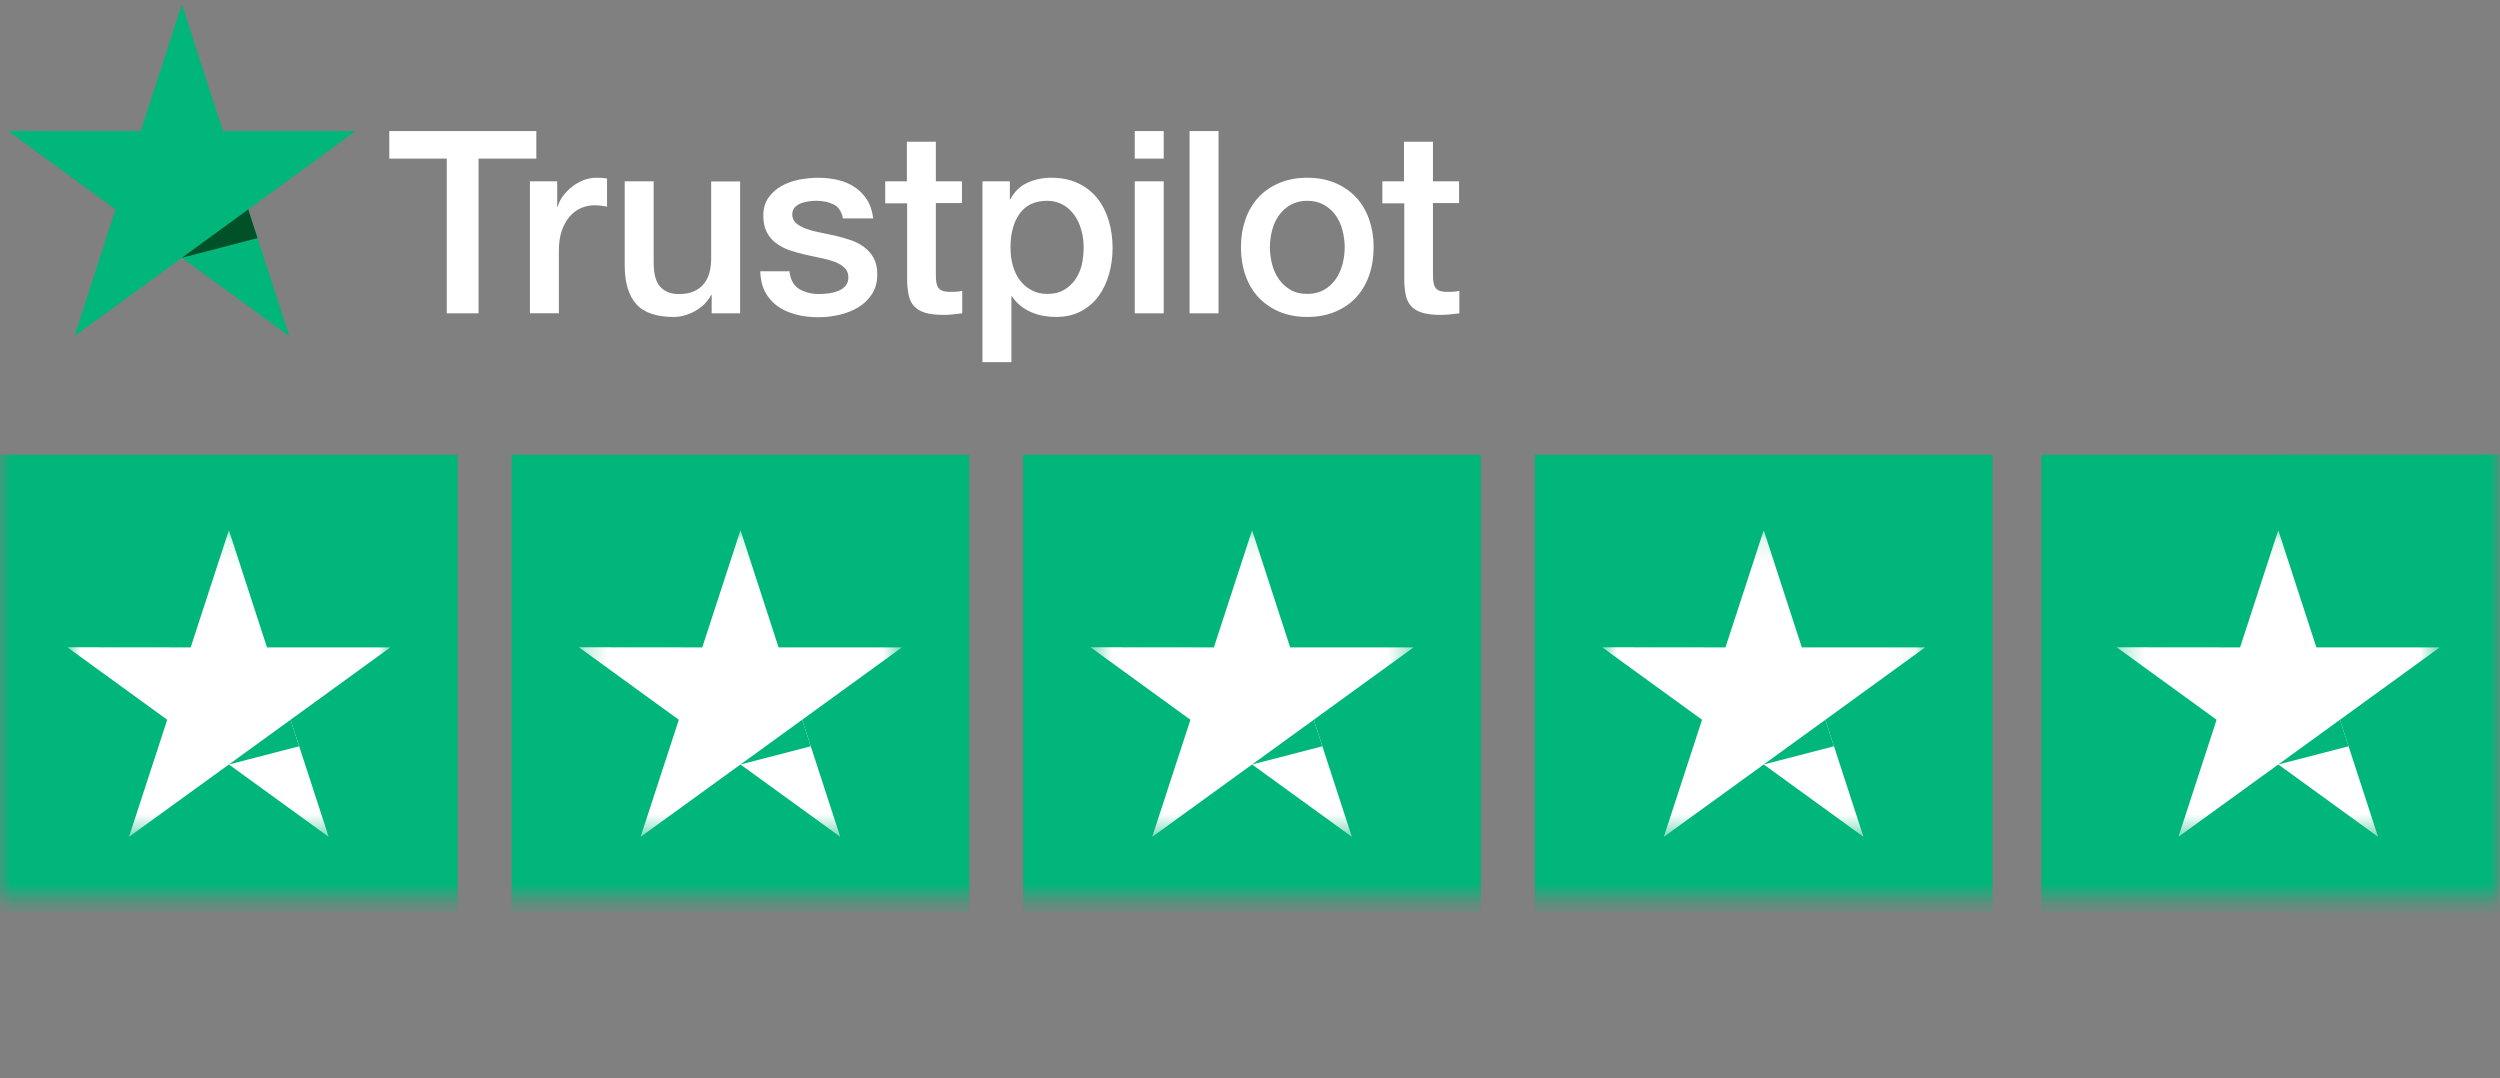
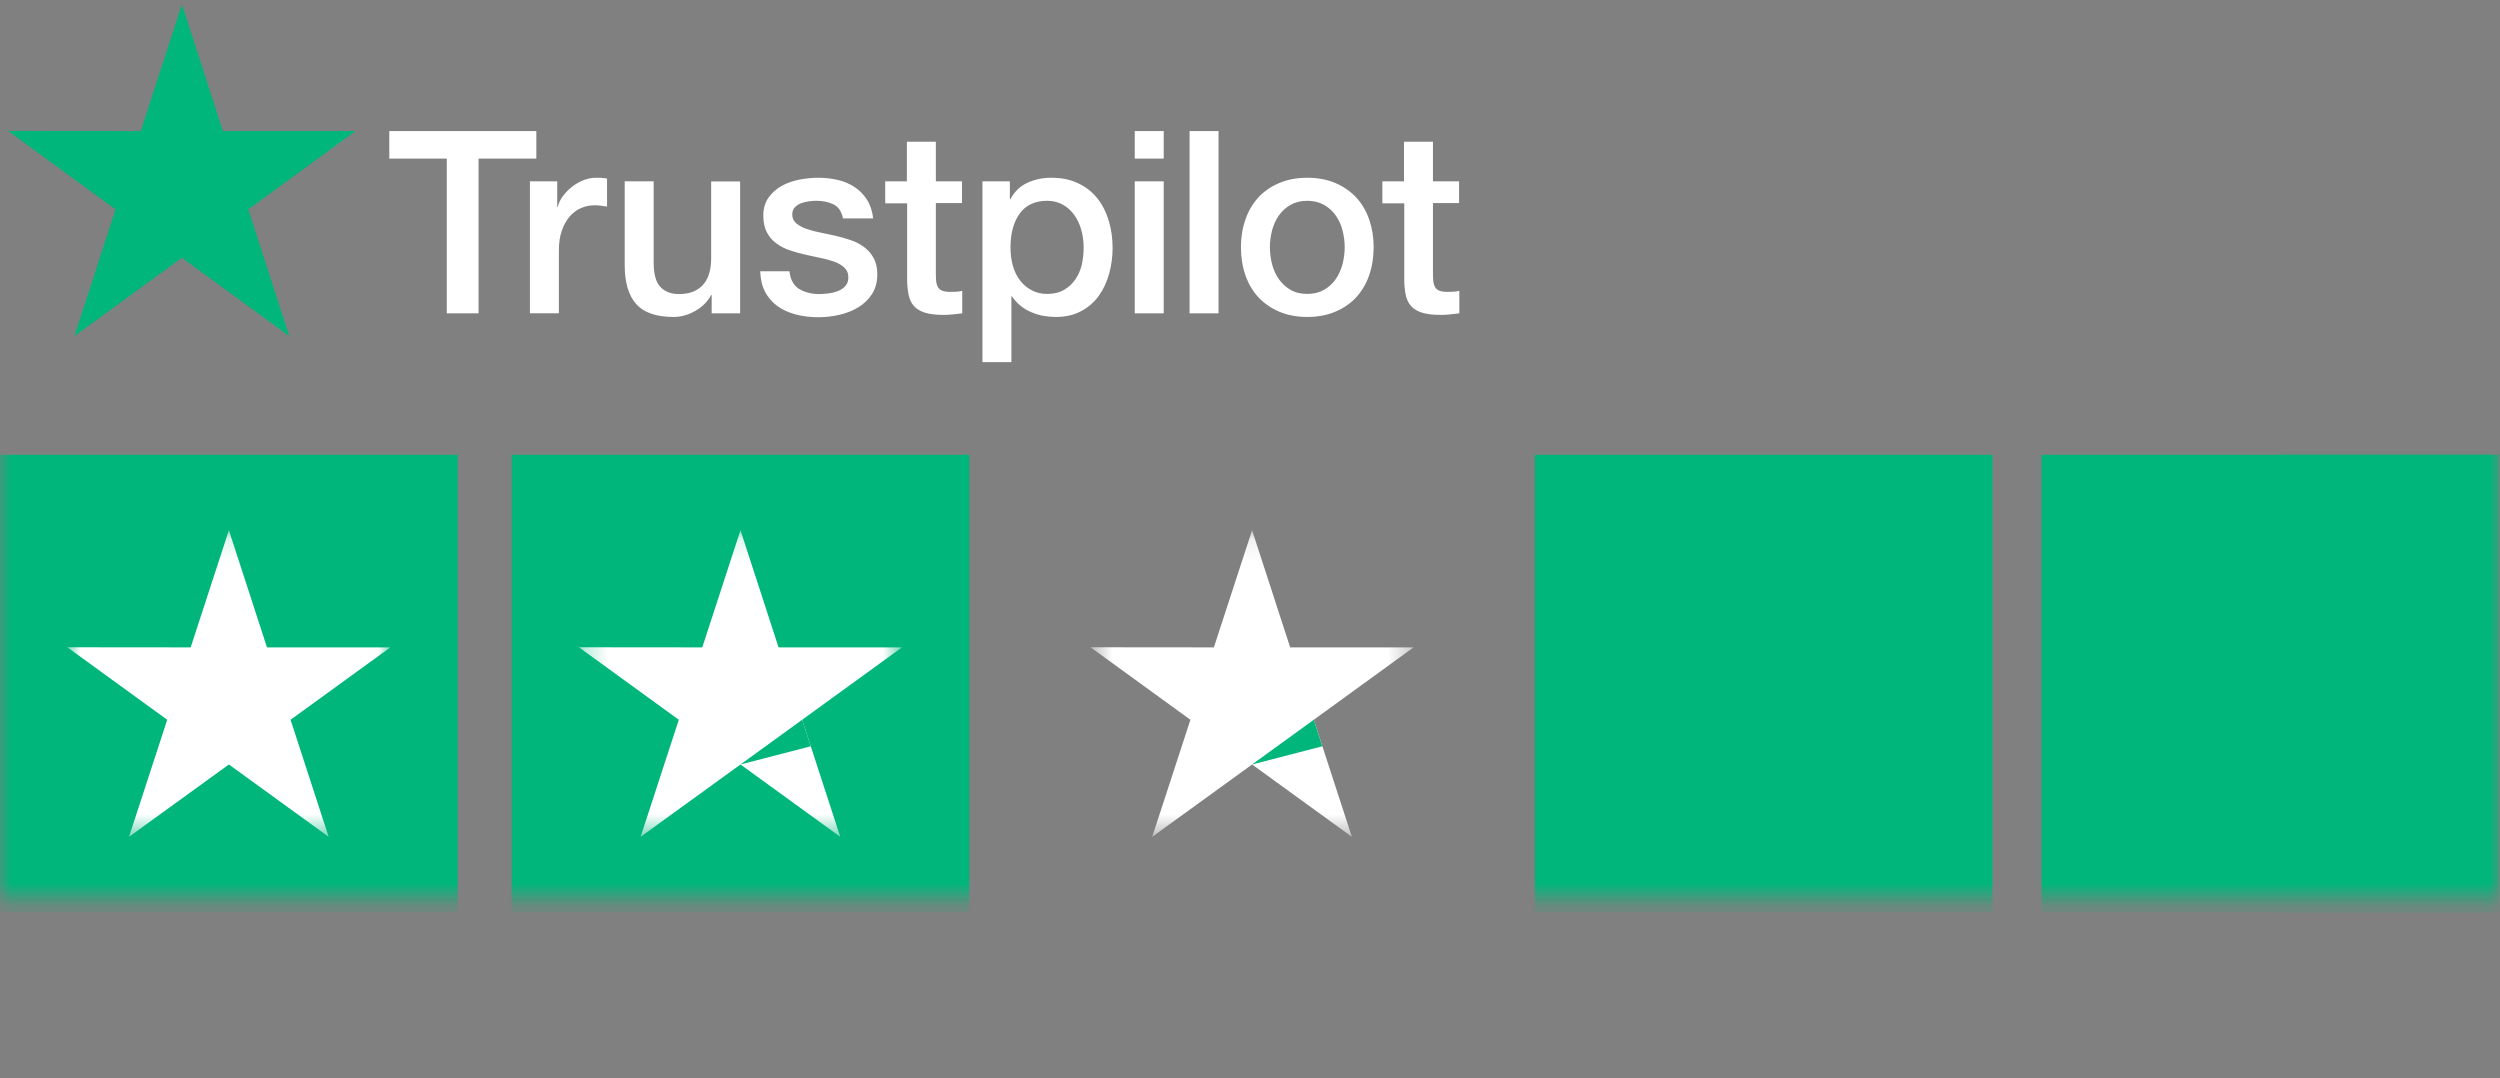
<svg xmlns="http://www.w3.org/2000/svg" width="109" height="47" viewBox="0 0 109 47" fill="none">
  <rect x="0" y="0" width="109" height="47" fill="#808080" stroke="none" />
  <g clip-path="url(#clip0_8091_41212)">
    <mask id="mask0_8091_41212" style="mask-type:luminance" maskUnits="userSpaceOnUse" x="0" y="-1" width="109" height="41">
      <path d="M109 -0.217H0V39.184H109V-0.217Z" fill="white" />
    </mask>
    <g mask="url(#mask0_8091_41212)">
      <path d="M16.978 5.714H23.384V6.914H20.865V13.662H19.48V6.914H16.973V5.714H16.978ZM23.11 7.907H24.294V9.018H24.317C24.356 8.861 24.428 8.709 24.534 8.563C24.64 8.418 24.769 8.277 24.92 8.16C25.07 8.036 25.238 7.941 25.422 7.862C25.607 7.789 25.796 7.75 25.986 7.75C26.131 7.75 26.238 7.756 26.294 7.761C26.349 7.767 26.405 7.778 26.467 7.784V9.007C26.377 8.99 26.288 8.978 26.193 8.967C26.098 8.956 26.009 8.95 25.919 8.95C25.707 8.95 25.506 8.995 25.316 9.079C25.126 9.164 24.964 9.293 24.825 9.455C24.685 9.624 24.573 9.825 24.49 10.072C24.406 10.319 24.367 10.6 24.367 10.919V13.657H23.105V7.907H23.11ZM32.269 13.662H31.029V12.86H31.007C30.851 13.152 30.622 13.382 30.314 13.556C30.007 13.729 29.695 13.819 29.376 13.819C28.622 13.819 28.075 13.634 27.74 13.258C27.405 12.883 27.237 12.316 27.237 11.559V7.907H28.499V11.435C28.499 11.94 28.594 12.299 28.79 12.507C28.98 12.714 29.253 12.821 29.6 12.821C29.868 12.821 30.085 12.781 30.264 12.697C30.443 12.613 30.588 12.507 30.694 12.366C30.806 12.232 30.884 12.063 30.934 11.873C30.985 11.682 31.007 11.475 31.007 11.25V7.913H32.269V13.662ZM34.419 11.817C34.458 12.187 34.598 12.445 34.838 12.596C35.084 12.742 35.374 12.821 35.715 12.821C35.832 12.821 35.966 12.81 36.117 12.793C36.268 12.776 36.413 12.737 36.541 12.686C36.675 12.636 36.782 12.557 36.871 12.456C36.955 12.355 36.994 12.226 36.988 12.063C36.983 11.901 36.921 11.766 36.809 11.665C36.698 11.559 36.558 11.48 36.385 11.413C36.212 11.351 36.016 11.295 35.793 11.25C35.57 11.205 35.346 11.155 35.117 11.104C34.883 11.054 34.654 10.987 34.436 10.914C34.218 10.841 34.023 10.74 33.849 10.611C33.676 10.487 33.537 10.325 33.436 10.128C33.33 9.932 33.28 9.691 33.28 9.399C33.28 9.085 33.358 8.827 33.509 8.614C33.66 8.401 33.855 8.232 34.084 8.103C34.319 7.974 34.575 7.885 34.86 7.829C35.145 7.778 35.419 7.75 35.676 7.75C35.972 7.75 36.257 7.784 36.525 7.845C36.793 7.907 37.038 8.008 37.256 8.154C37.474 8.294 37.653 8.479 37.798 8.704C37.943 8.928 38.032 9.203 38.072 9.523H36.754C36.692 9.22 36.558 9.012 36.34 8.911C36.123 8.805 35.871 8.754 35.592 8.754C35.503 8.754 35.397 8.76 35.274 8.777C35.151 8.793 35.039 8.821 34.927 8.861C34.821 8.9 34.732 8.962 34.654 9.04C34.581 9.119 34.542 9.22 34.542 9.349C34.542 9.506 34.598 9.629 34.704 9.725C34.81 9.82 34.95 9.898 35.123 9.966C35.296 10.027 35.491 10.084 35.715 10.128C35.938 10.173 36.167 10.224 36.402 10.274C36.631 10.325 36.854 10.392 37.078 10.465C37.301 10.538 37.496 10.639 37.669 10.768C37.843 10.897 37.982 11.054 38.088 11.245C38.194 11.435 38.25 11.677 38.25 11.957C38.25 12.299 38.172 12.585 38.016 12.826C37.859 13.062 37.658 13.258 37.413 13.404C37.167 13.55 36.888 13.662 36.586 13.729C36.285 13.797 35.983 13.831 35.687 13.831C35.324 13.831 34.989 13.791 34.682 13.707C34.374 13.623 34.106 13.499 33.883 13.337C33.66 13.169 33.481 12.961 33.352 12.714C33.224 12.467 33.157 12.17 33.146 11.828H34.419V11.817ZM38.585 7.907H39.54V6.179H40.803V7.907H41.942V8.855H40.803V11.929C40.803 12.063 40.808 12.176 40.819 12.277C40.83 12.372 40.858 12.456 40.897 12.524C40.937 12.591 40.998 12.641 41.082 12.675C41.166 12.709 41.272 12.725 41.417 12.725C41.506 12.725 41.596 12.725 41.685 12.72C41.774 12.714 41.864 12.703 41.953 12.681V13.662C41.813 13.679 41.674 13.69 41.545 13.707C41.411 13.724 41.277 13.729 41.138 13.729C40.803 13.729 40.534 13.696 40.333 13.634C40.132 13.572 39.97 13.477 39.859 13.354C39.741 13.23 39.669 13.079 39.624 12.894C39.585 12.709 39.557 12.495 39.551 12.26V8.866H38.596V7.907H38.585ZM42.835 7.907H44.03V8.687H44.053C44.231 8.35 44.477 8.115 44.795 7.969C45.114 7.823 45.455 7.75 45.829 7.75C46.281 7.75 46.672 7.829 47.007 7.991C47.342 8.148 47.621 8.367 47.845 8.648C48.068 8.928 48.23 9.253 48.342 9.624C48.453 9.994 48.509 10.392 48.509 10.813C48.509 11.2 48.459 11.575 48.358 11.934C48.258 12.299 48.107 12.619 47.906 12.899C47.705 13.18 47.448 13.399 47.136 13.567C46.823 13.735 46.46 13.819 46.035 13.819C45.851 13.819 45.667 13.802 45.482 13.769C45.298 13.735 45.119 13.679 44.952 13.606C44.784 13.533 44.622 13.438 44.483 13.32C44.338 13.202 44.22 13.068 44.12 12.916H44.097V15.788H42.835V7.907ZM47.247 10.79C47.247 10.532 47.214 10.28 47.147 10.033C47.08 9.786 46.979 9.573 46.845 9.382C46.711 9.192 46.544 9.04 46.348 8.928C46.147 8.816 45.918 8.754 45.661 8.754C45.131 8.754 44.728 8.939 44.46 9.309C44.192 9.68 44.058 10.173 44.058 10.79C44.058 11.082 44.092 11.351 44.164 11.598C44.237 11.845 44.338 12.058 44.483 12.237C44.622 12.417 44.79 12.557 44.985 12.658C45.181 12.765 45.41 12.815 45.667 12.815C45.957 12.815 46.197 12.754 46.398 12.636C46.599 12.518 46.761 12.361 46.89 12.176C47.018 11.985 47.113 11.772 47.169 11.531C47.219 11.29 47.247 11.043 47.247 10.79ZM49.475 5.714H50.738V6.914H49.475V5.714ZM49.475 7.907H50.738V13.662H49.475V7.907ZM51.866 5.714H53.128V13.662H51.866V5.714ZM56.998 13.819C56.54 13.819 56.132 13.741 55.775 13.589C55.418 13.438 55.116 13.225 54.865 12.961C54.619 12.692 54.429 12.372 54.301 12.002C54.172 11.632 54.105 11.222 54.105 10.779C54.105 10.341 54.172 9.938 54.301 9.567C54.429 9.197 54.619 8.878 54.865 8.608C55.11 8.339 55.418 8.131 55.775 7.98C56.132 7.829 56.54 7.75 56.998 7.75C57.456 7.75 57.864 7.829 58.221 7.98C58.578 8.131 58.88 8.345 59.131 8.608C59.377 8.878 59.567 9.197 59.695 9.567C59.824 9.938 59.891 10.341 59.891 10.779C59.891 11.222 59.824 11.632 59.695 12.002C59.567 12.372 59.377 12.692 59.131 12.961C58.886 13.23 58.578 13.438 58.221 13.589C57.864 13.741 57.456 13.819 56.998 13.819ZM56.998 12.815C57.277 12.815 57.523 12.754 57.73 12.636C57.936 12.518 58.104 12.361 58.238 12.17C58.372 11.979 58.467 11.761 58.534 11.519C58.595 11.278 58.629 11.031 58.629 10.779C58.629 10.532 58.595 10.291 58.534 10.044C58.472 9.797 58.372 9.584 58.238 9.394C58.104 9.203 57.936 9.051 57.73 8.934C57.523 8.816 57.277 8.754 56.998 8.754C56.719 8.754 56.473 8.816 56.266 8.934C56.06 9.051 55.892 9.208 55.758 9.394C55.624 9.584 55.529 9.797 55.462 10.044C55.401 10.291 55.367 10.532 55.367 10.779C55.367 11.031 55.401 11.278 55.462 11.519C55.524 11.761 55.624 11.979 55.758 12.17C55.892 12.361 56.06 12.518 56.266 12.636C56.473 12.759 56.719 12.815 56.998 12.815ZM60.26 7.907H61.214V6.179H62.477V7.907H63.616V8.855H62.477V11.929C62.477 12.063 62.482 12.176 62.493 12.277C62.505 12.372 62.532 12.456 62.572 12.524C62.611 12.591 62.672 12.641 62.756 12.675C62.84 12.709 62.946 12.725 63.091 12.725C63.18 12.725 63.27 12.725 63.359 12.72C63.448 12.714 63.538 12.703 63.627 12.681V13.662C63.487 13.679 63.348 13.69 63.219 13.707C63.085 13.724 62.951 13.729 62.812 13.729C62.477 13.729 62.209 13.696 62.008 13.634C61.806 13.572 61.645 13.477 61.533 13.354C61.416 13.23 61.343 13.079 61.298 12.894C61.259 12.709 61.231 12.495 61.226 12.26V8.866H60.271V7.907H60.26Z" fill="white" />
      <path d="M15.504 5.714H9.718L7.931 0.184L6.138 5.714L0.353 5.709L5.038 9.13L3.245 14.655L7.931 11.239L12.611 14.655L10.824 9.13L15.504 5.714Z" fill="#00B67A" />
-       <path d="M11.226 10.381L10.823 9.13L7.931 11.239L11.226 10.381Z" fill="#005128" />
      <path d="M19.955 19.829H0V39.774H19.955V19.829Z" fill="#00B67A" />
      <mask id="mask1_8091_41212" style="mask-type:luminance" maskUnits="userSpaceOnUse" x="2" y="23" width="16" height="14">
        <path d="M17.018 23.117H2.936V36.486H17.018V23.117Z" fill="white" />
      </mask>
      <g mask="url(#mask1_8091_41212)">
        <path d="M17.018 28.226H11.641L9.98 23.117L8.313 28.226L2.936 28.221L7.291 31.382L5.624 36.486L9.98 33.331L14.33 36.486L12.668 31.382L17.018 28.226Z" fill="white" />
-         <path d="M13.042 32.538L12.668 31.382L9.979 33.331L13.042 32.538Z" fill="#00B67A" />
      </g>
      <path d="M42.261 19.829H22.306V39.774H42.261V19.829Z" fill="#00B67A" />
      <mask id="mask2_8091_41212" style="mask-type:luminance" maskUnits="userSpaceOnUse" x="25" y="23" width="15" height="14">
        <path d="M39.324 23.117H25.241V36.486H39.324V23.117Z" fill="white" />
      </mask>
      <g mask="url(#mask2_8091_41212)">
        <path d="M39.324 28.226H33.946L32.285 23.117L30.619 28.226L25.241 28.221L29.596 31.382L27.93 36.486L32.285 33.331L36.635 36.486L34.974 31.382L39.324 28.226Z" fill="white" />
        <path d="M35.348 32.538L34.974 31.382L32.285 33.331L35.348 32.538Z" fill="#00B67A" />
      </g>
-       <path d="M64.566 19.829H44.611V39.774H64.566V19.829Z" fill="#00B67A" />
      <mask id="mask3_8091_41212" style="mask-type:luminance" maskUnits="userSpaceOnUse" x="47" y="23" width="15" height="14">
        <path d="M61.63 23.117H47.547V36.486H61.63V23.117Z" fill="white" />
      </mask>
      <g mask="url(#mask3_8091_41212)">
        <path d="M61.63 28.226H56.252L54.591 23.117L52.925 28.226L47.547 28.221L51.902 31.382L50.236 36.486L54.591 33.331L58.941 36.486L57.28 31.382L61.63 28.226Z" fill="white" />
        <path d="M57.653 32.538L57.28 31.382L54.591 33.331L57.653 32.538Z" fill="#00B67A" />
      </g>
      <path d="M86.873 19.829H66.918V39.774H86.873V19.829Z" fill="#00B67A" />
      <mask id="mask4_8091_41212" style="mask-type:luminance" maskUnits="userSpaceOnUse" x="69" y="23" width="15" height="14">
        <path d="M83.936 23.117H69.853V36.486H83.936V23.117Z" fill="white" />
      </mask>
      <g mask="url(#mask4_8091_41212)">
-         <path d="M83.936 28.226H78.559L76.898 23.117L75.231 28.226L69.853 28.221L74.209 31.382L72.542 36.486L76.898 33.331L81.248 36.486L79.586 31.382L83.936 28.226Z" fill="white" />
        <path d="M79.96 32.538L79.586 31.382L76.897 33.331L79.96 32.538Z" fill="#00B67A" />
      </g>
      <path d="M108.962 19.829H89.007V39.774H108.962V19.829Z" fill="#00B67A" />
      <path d="M108.962 19.829H99.334V39.788H108.962V19.829Z" fill="#00B67A" />
      <mask id="mask5_8091_41212" style="mask-type:luminance" maskUnits="userSpaceOnUse" x="92" y="23" width="15" height="14">
-         <path d="M106.372 23.117H92.289V36.486H106.372V23.117Z" fill="white" />
-       </mask>
+         </mask>
      <g mask="url(#mask5_8091_41212)">
        <path d="M106.372 28.226H100.994L99.333 23.117L97.667 28.226L92.289 28.221L96.644 31.382L94.978 36.486L99.333 33.331L103.683 36.486L102.022 31.382L106.372 28.226Z" fill="white" />
        <path d="M102.396 32.538L102.022 31.382L99.333 33.331L102.396 32.538Z" fill="#00B67A" />
      </g>
    </g>
  </g>
  <defs>
    <clipPath id="clip0_8091_41212">
      <rect width="109" height="47" fill="white" />
    </clipPath>
  </defs>
</svg>